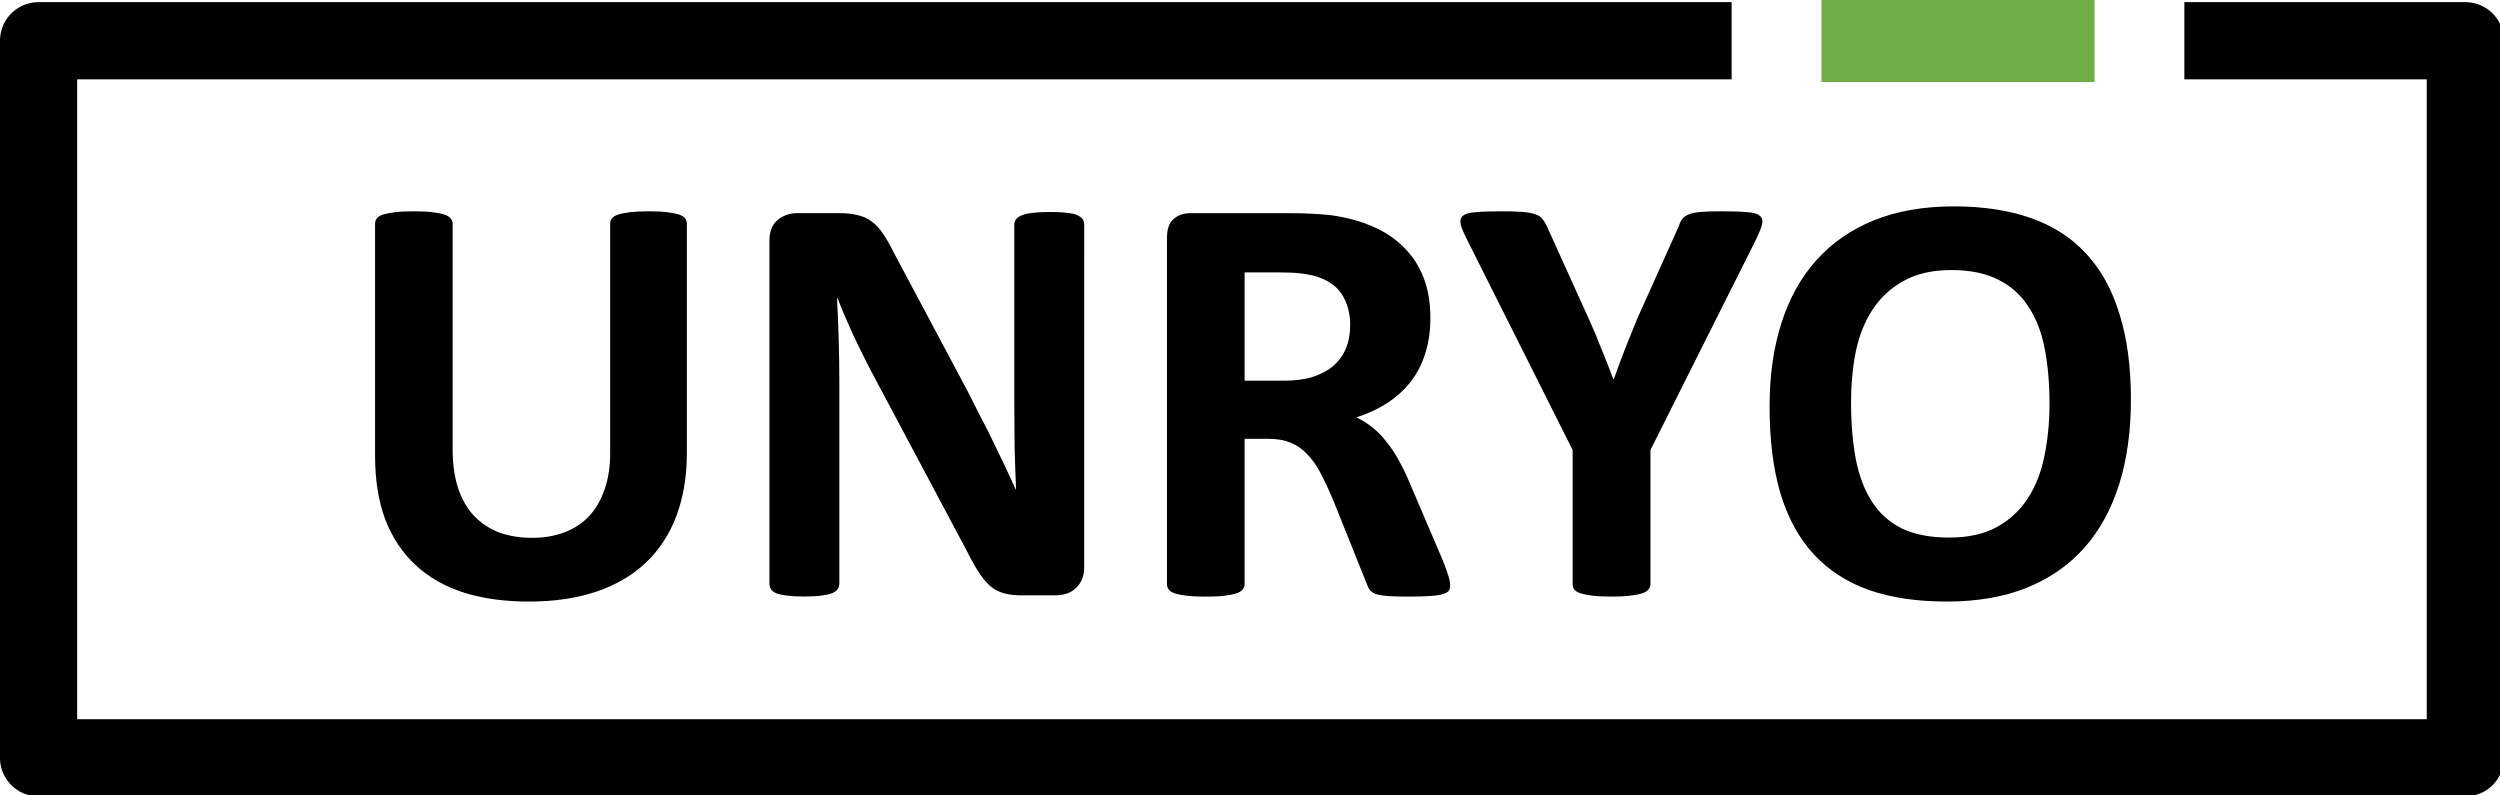
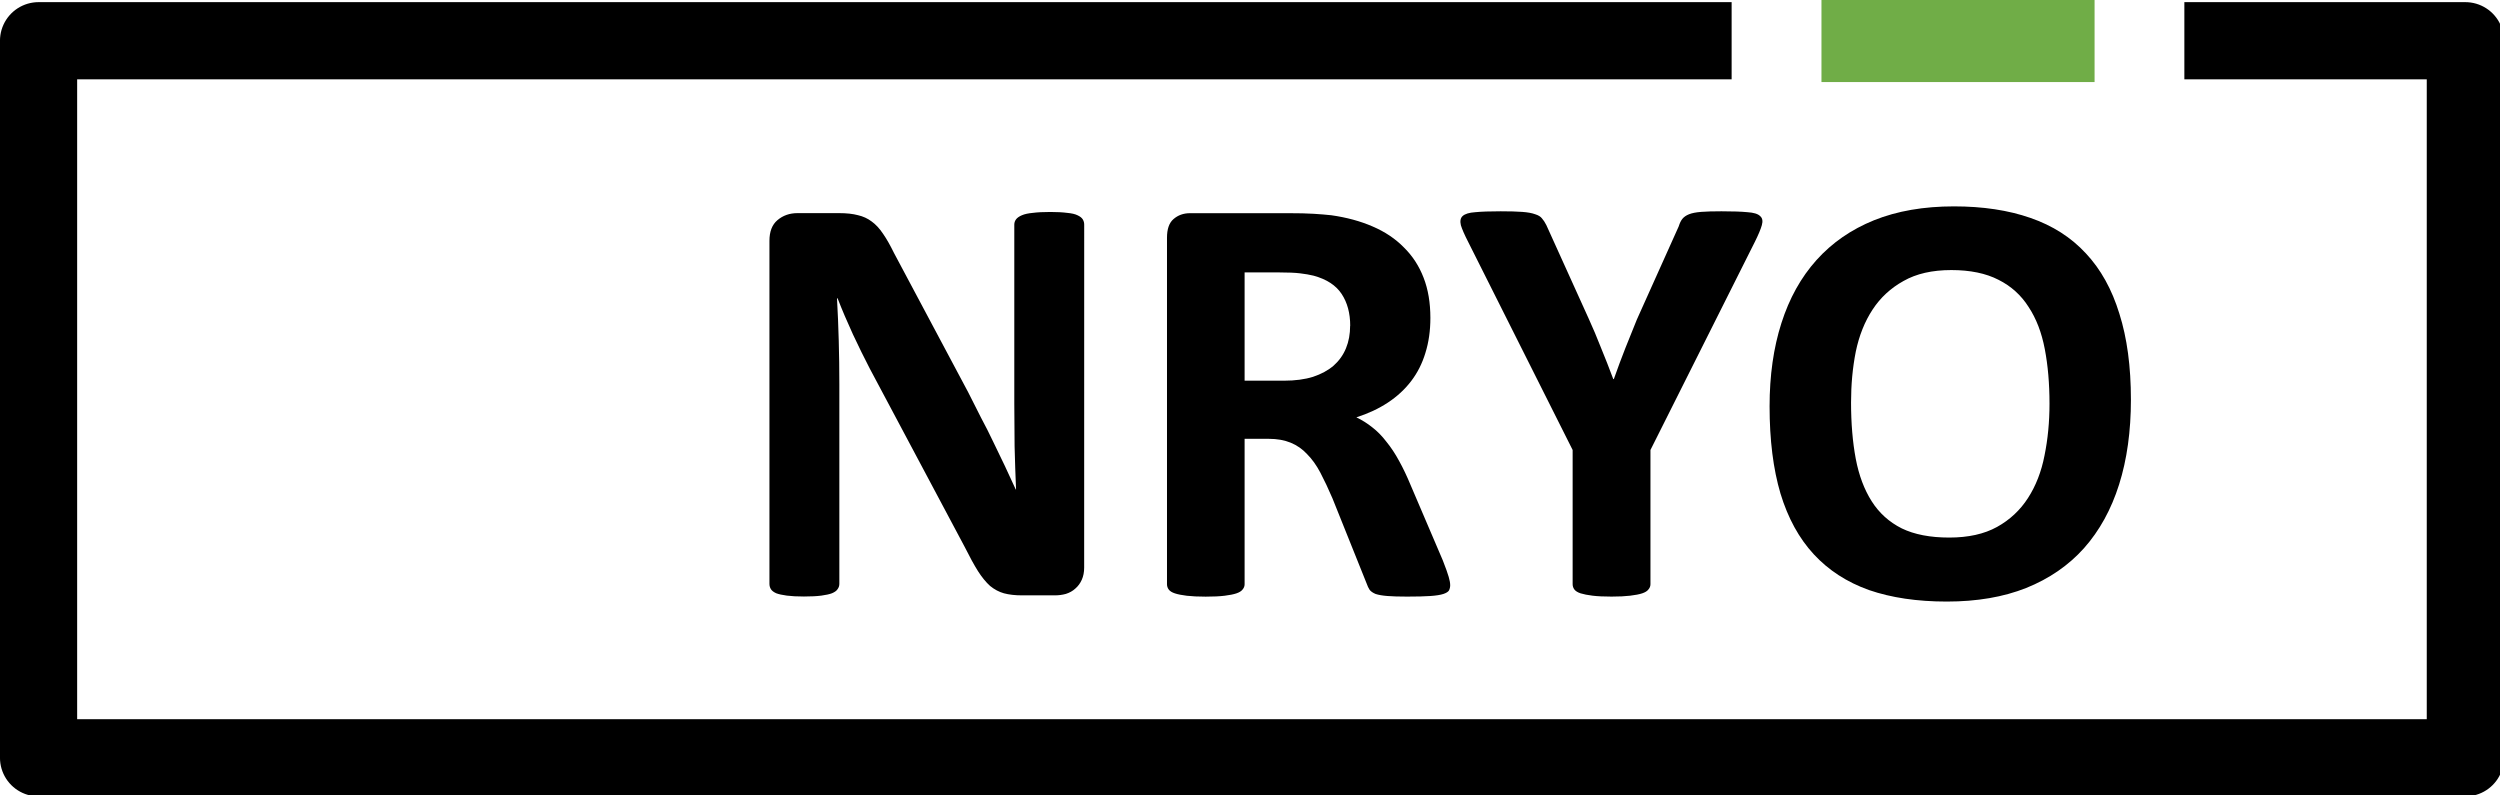
<svg xmlns="http://www.w3.org/2000/svg" width="58.402mm" height="18.574mm" version="1.1" viewBox="0 0 58.402 18.574">
  <g transform="translate(-27.259 -80.604)">
    <g stroke-width=".265">
-       <path d="m43.305 91.178q0 0.82-0.241 1.468-0.241 0.648-0.71 1.095-0.469 0.448-1.158 0.682-0.689 0.234-1.585 0.234-0.841 0-1.509-0.207-0.668-0.214-1.13-0.641t-0.71-1.061q-0.241-0.641-0.241-1.495v-5.423q0-0.069 0.041-0.124 0.041-0.055 0.145-0.09 0.11-0.034 0.282-0.055 0.172-0.021 0.441-0.021 0.262 0 0.434 0.021t0.276 0.055q0.103 0.034 0.145 0.09 0.048 0.055 0.048 0.124v5.264q0 0.531 0.131 0.923 0.131 0.386 0.372 0.641 0.248 0.255 0.586 0.386 0.345 0.124 0.765 0.124 0.427 0 0.765-0.131 0.338-0.131 0.572-0.379 0.234-0.255 0.358-0.62 0.131-0.372 0.131-0.841v-5.367q0-0.069 0.041-0.124 0.041-0.055 0.145-0.09 0.103-0.034 0.276-0.055 0.179-0.021 0.441-0.021 0.262 0 0.427 0.021 0.172 0.021 0.276 0.055t0.145 0.09q0.041 0.055 0.041 0.124z" />
      <path d="m52.586 93.865q0 0.158-0.055 0.282-0.055 0.124-0.152 0.207-0.09 0.083-0.22 0.124-0.124 0.034-0.255 0.034h-0.772q-0.241 0-0.42-0.048-0.172-0.048-0.324-0.172-0.145-0.131-0.282-0.345-0.138-0.22-0.31-0.565l-2.219-4.169q-0.193-0.372-0.393-0.799-0.2-0.434-0.358-0.841h-0.014q0.028 0.496 0.041 0.992 0.014 0.489 0.014 1.013v4.665q0 0.069-0.041 0.124-0.034 0.055-0.131 0.096-0.09 0.034-0.248 0.055-0.158 0.021-0.407 0.021-0.241 0-0.4-0.021-0.158-0.021-0.248-0.055-0.09-0.041-0.124-0.096-0.034-0.055-0.034-0.124v-8.013q0-0.324 0.186-0.482 0.193-0.165 0.469-0.165h0.972q0.262 0 0.441 0.048 0.179 0.041 0.317 0.145 0.145 0.103 0.269 0.289 0.124 0.179 0.255 0.448l1.736 3.259q0.152 0.296 0.296 0.586 0.152 0.282 0.289 0.572 0.138 0.282 0.269 0.558 0.131 0.276 0.255 0.551h0.007q-0.021-0.482-0.034-1.006-0.007-0.524-0.007-0.999v-4.182q0-0.069 0.041-0.124 0.041-0.055 0.138-0.096 0.096-0.041 0.255-0.055 0.158-0.021 0.407-0.021 0.234 0 0.393 0.021 0.158 0.014 0.241 0.055 0.09 0.041 0.124 0.096 0.034 0.055 0.034 0.124z" />
      <path d="m61.137 94.265q0 0.076-0.028 0.131-0.028 0.048-0.131 0.083-0.103 0.034-0.303 0.048-0.2 0.014-0.544 0.014-0.289 0-0.462-0.014t-0.276-0.048q-0.096-0.041-0.138-0.096-0.041-0.062-0.069-0.145l-0.799-1.991q-0.145-0.338-0.282-0.599-0.138-0.262-0.31-0.434-0.165-0.179-0.386-0.269-0.22-0.09-0.51-0.09h-0.565v3.397q0 0.069-0.048 0.124-0.041 0.055-0.145 0.09-0.103 0.034-0.276 0.055t-0.441 0.021q-0.262 0-0.441-0.021-0.172-0.021-0.276-0.055t-0.145-0.09q-0.041-0.055-0.041-0.124v-8.096q0-0.303 0.152-0.434 0.158-0.138 0.386-0.138h2.308q0.351 0 0.579 0.014 0.227 0.014 0.413 0.034 0.537 0.076 0.965 0.262 0.434 0.186 0.73 0.489 0.303 0.296 0.462 0.71 0.158 0.407 0.158 0.937 0 0.448-0.117 0.82-0.11 0.365-0.331 0.655t-0.544 0.503-0.737 0.345q0.2 0.096 0.372 0.234 0.179 0.138 0.331 0.338 0.158 0.193 0.296 0.448 0.138 0.248 0.269 0.565l0.751 1.757q0.103 0.262 0.138 0.386 0.034 0.117 0.034 0.186zm-2.336-6.05q0-0.441-0.2-0.744-0.2-0.303-0.655-0.427-0.138-0.034-0.317-0.055-0.172-0.021-0.482-0.021h-0.813v2.529h0.923q0.386 0 0.675-0.09 0.289-0.096 0.482-0.262 0.193-0.172 0.289-0.407 0.096-0.234 0.096-0.524z" />
      <path d="m65.815 91.116v3.135q0 0.069-0.048 0.124-0.041 0.055-0.145 0.09-0.103 0.034-0.282 0.055-0.172 0.021-0.434 0.021-0.269 0-0.441-0.021t-0.282-0.055q-0.103-0.034-0.145-0.09-0.041-0.055-0.041-0.124v-3.135l-2.439-4.858q-0.131-0.255-0.172-0.393-0.034-0.145 0.041-0.214 0.083-0.076 0.296-0.09 0.214-0.021 0.593-0.021 0.317 0 0.503 0.014 0.193 0.014 0.303 0.055 0.11 0.034 0.158 0.096 0.055 0.062 0.103 0.158l0.992 2.191q0.145 0.317 0.282 0.668 0.145 0.351 0.289 0.737h0.014q0.131-0.372 0.269-0.723 0.138-0.351 0.269-0.668l0.978-2.177q0.034-0.11 0.083-0.172 0.055-0.069 0.158-0.11 0.103-0.041 0.282-0.055t0.475-0.014q0.393 0 0.606 0.021 0.22 0.014 0.296 0.09 0.083 0.069 0.041 0.214-0.041 0.145-0.165 0.393z" />
      <path d="m77.039 89.938q0 1.109-0.276 1.984-0.276 0.875-0.82 1.488-0.544 0.606-1.351 0.93-0.799 0.317-1.853 0.317-1.04 0-1.819-0.269-0.772-0.276-1.288-0.834-0.517-0.558-0.779-1.419-0.255-0.861-0.255-2.039 0-1.082 0.276-1.943 0.276-0.868 0.82-1.474t1.344-0.93q0.806-0.324 1.867-0.324 1.013 0 1.785 0.269 0.779 0.269 1.295 0.827 0.524 0.558 0.785 1.413 0.269 0.847 0.269 2.005zm-1.902 0.096q0-0.703-0.11-1.275-0.11-0.579-0.379-0.985-0.262-0.413-0.703-0.634-0.441-0.227-1.102-0.227-0.668 0-1.116 0.255-0.448 0.248-0.723 0.668-0.276 0.42-0.393 0.985-0.11 0.558-0.11 1.185 0 0.73 0.11 1.316 0.11 0.579 0.372 0.992 0.262 0.413 0.703 0.634 0.441 0.214 1.109 0.214 0.668 0 1.116-0.248 0.448-0.248 0.723-0.675 0.276-0.427 0.386-0.992 0.117-0.572 0.117-1.213z" />
    </g>
    <path transform="matrix(.265 0 0 .265 27.259 80.51)" d="m152.65 3.945h-149.25v63.213h213.93v-63.213h-24.77" fill="none" stroke="#000" stroke-linejoin="round" stroke-width="6.803" />
    <rect x="69.81" y="80.604" width="6.38" height="1.917" ry="0" fill="#70ad47" />
  </g>
</svg>